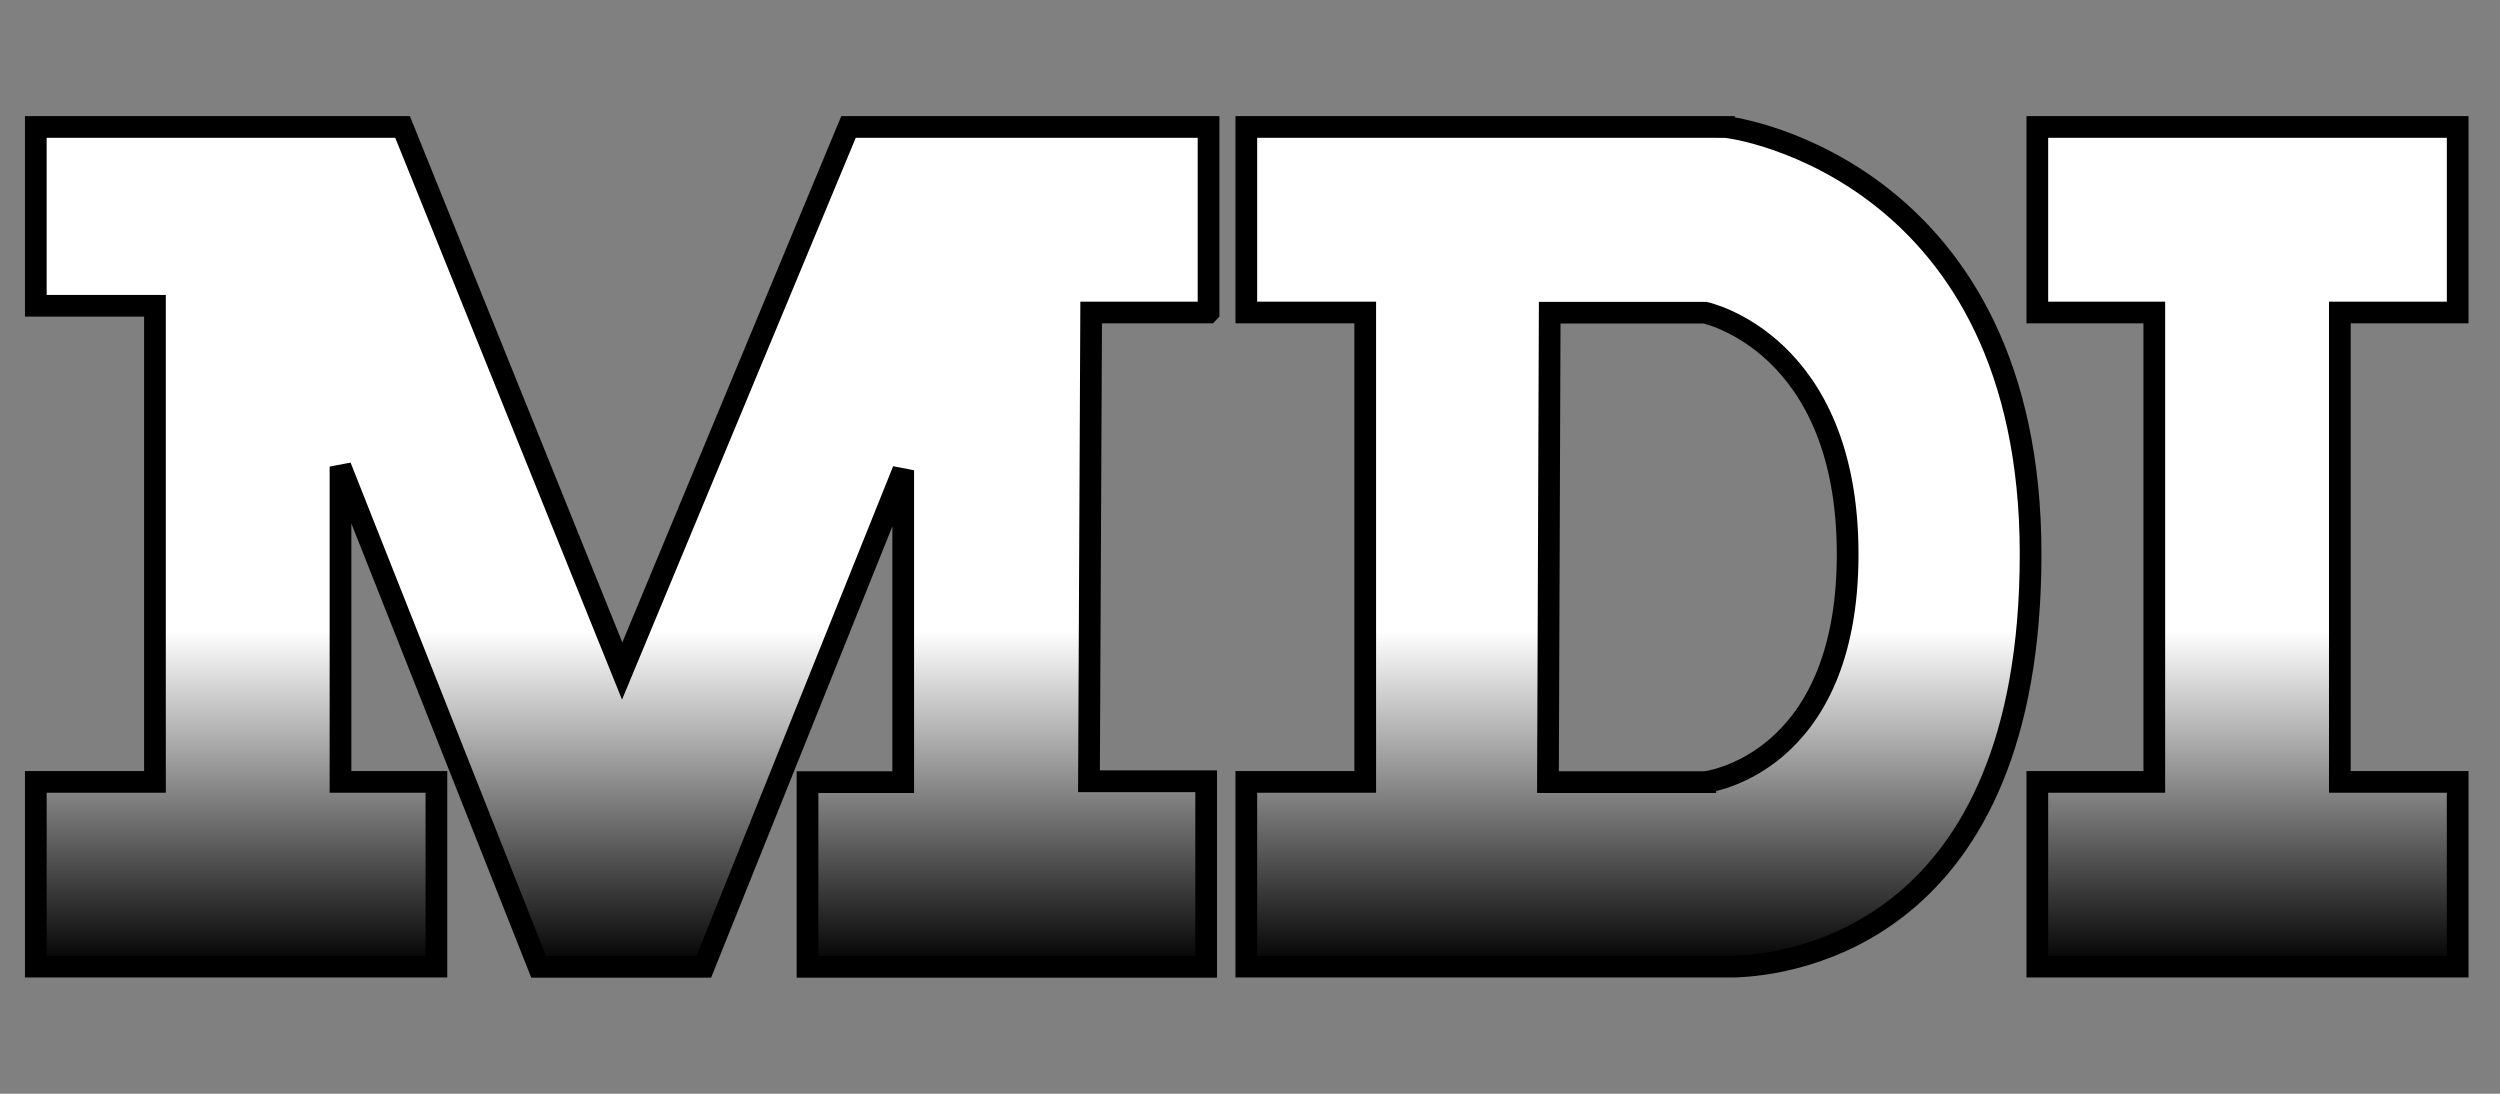
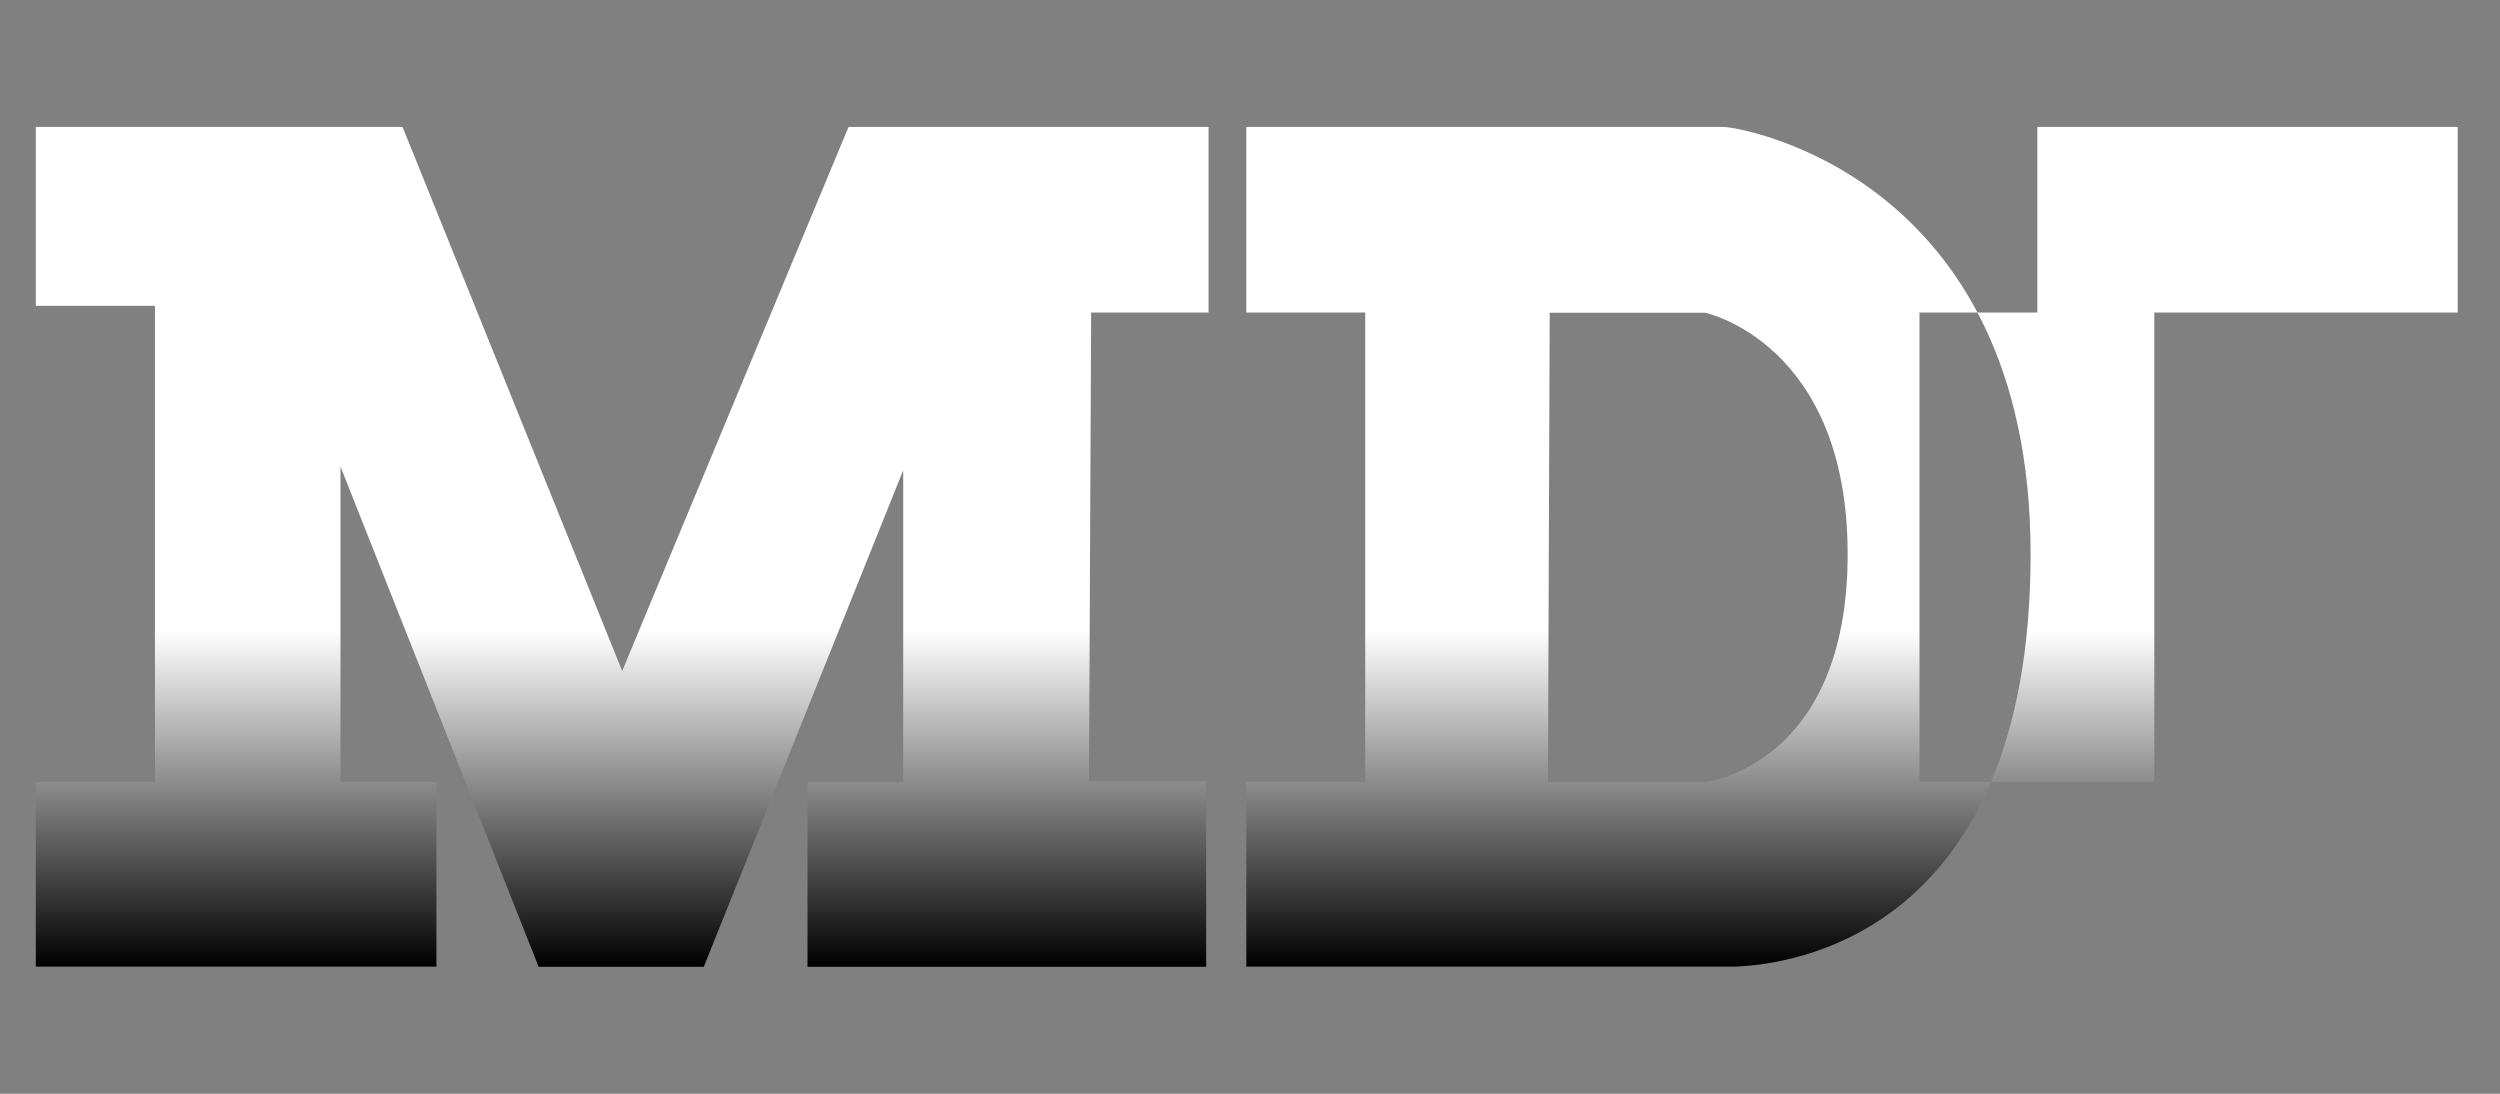
<svg xmlns="http://www.w3.org/2000/svg" id="Layer_1" viewBox="0 0 1152 504">
  <rect x="0" y="0" width="1152" height="504" fill="#808080" stroke="none" />
  <defs>
    <style>.cls-1{fill:url(#linear-gradient);}.cls-2{fill:none;stroke:#000;stroke-width:10px;}</style>
    <linearGradient id="linear-gradient" x1="574.5" y1="58.5" x2="574.5" y2="445.5" gradientUnits="userSpaceOnUse">
      <stop offset="0" stop-color="#fff" />
      <stop offset=".6" stop-color="#fff" />
      <stop offset="1" stop-color="#000" />
    </linearGradient>
  </defs>
-   <path class="cls-1" d="M556.9,143.9V58.5h-165.9l-104.3,250.7L185.5,58.5H16.5v82.4h54.9v219.4H16.5v85.1h184.6v-85.1h-44.2v-145.3l91.3,230.5h76.1l91.9-228.8v143.7h-44.1v85.1h183.7v-85.5h-54l1-216h54ZM1132.5,144V58.5h-193.7v85.5h53.9v216.3h-53.9v85.1h193.7v-85.1h-54.3v-216.3h54.3ZM794.4,58.5h-220.1v85.5h54.8v216.3h-54.8v85.1h225.3c25.9-.9,136.1-14.9,136.1-190.1s-134.7-196.8-141.3-196.8ZM785.8,360.4h-72.5l.8-216.3h71.6s65.7,13.8,65.7,111.3-65.6,105-65.6,105Z" />
-   <path class="cls-2" d="M556.9,143.9V58.5h-165.9l-104.3,250.7L185.5,58.5H16.5v82.4h54.9v219.4H16.5v85.1h184.6v-85.1h-44.2v-145.3l91.3,230.5h76.1l91.9-228.8v143.7h-44.1v85.1h183.7v-85.5h-54l1-216h54ZM1132.5,144V58.5h-193.7v85.5h53.9v216.3h-53.9v85.1h193.7v-85.1h-54.3v-216.3h54.3ZM794.4,58.5h-220.1v85.5h54.8v216.3h-54.8v85.1h225.3c25.9-.9,136.1-14.9,136.1-190.1s-134.7-196.8-141.3-196.8ZM785.8,360.4h-72.5l.8-216.3h71.6s65.7,13.8,65.7,111.3-65.6,105-65.6,105Z" />
+   <path class="cls-1" d="M556.9,143.9V58.5h-165.9l-104.3,250.7L185.5,58.5H16.5v82.4h54.9v219.4H16.5v85.1h184.6v-85.1h-44.2v-145.3l91.3,230.5h76.1l91.9-228.8v143.7h-44.1v85.1h183.7v-85.5h-54l1-216h54ZM1132.5,144V58.5h-193.7v85.5h53.9v216.3h-53.9v85.1v-85.1h-54.3v-216.3h54.3ZM794.4,58.5h-220.1v85.5h54.8v216.3h-54.8v85.1h225.3c25.9-.9,136.1-14.9,136.1-190.1s-134.7-196.8-141.3-196.8ZM785.8,360.4h-72.5l.8-216.3h71.6s65.7,13.8,65.7,111.3-65.6,105-65.6,105Z" />
</svg>